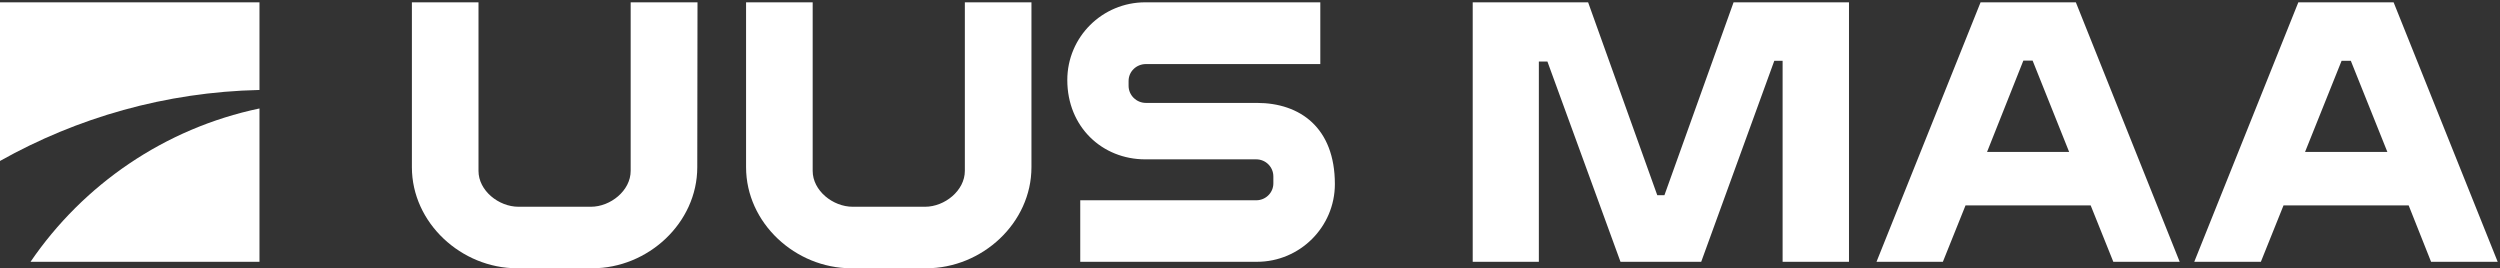
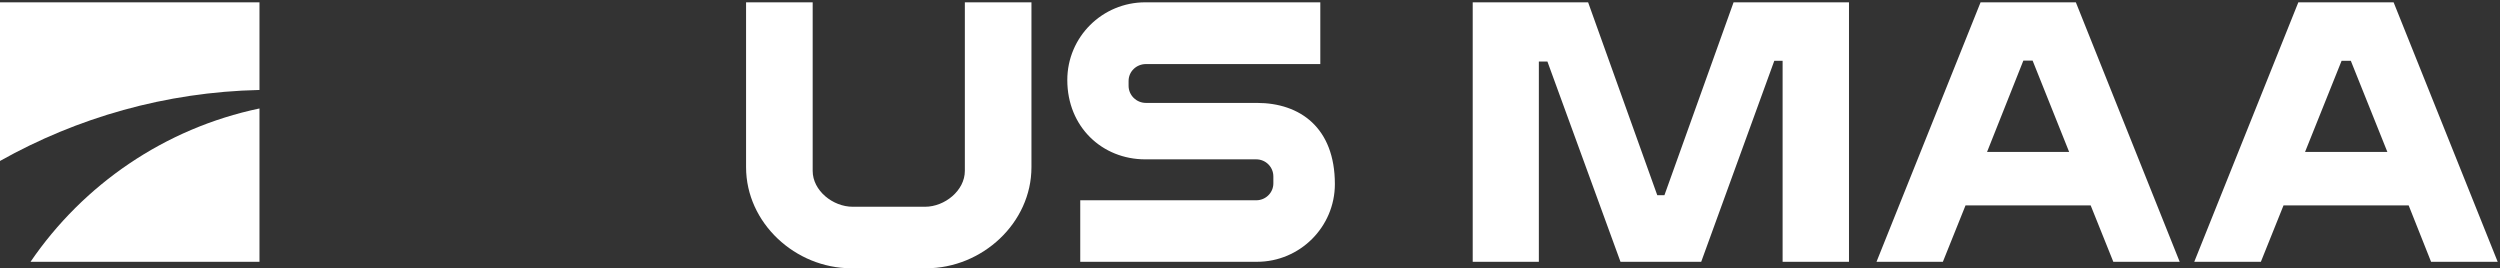
<svg xmlns="http://www.w3.org/2000/svg" version="1.2" viewBox="0 0 1081 116" width="1081" height="116">
  <rect x="0" y="0" width="1081" height="116" fill="#333333" stroke="none" />
  <title>UusMaa-svg</title>
  <style>
		.s0 { fill: #ffffff } 
	</style>
  <path id="Layer" class="s0" d="m0 69.6c33.3-18.7 71.5-29.8 112.2-30.7v-37.9h-112.2z" />
  <path id="Layer" class="s0" d="m112.2 113.2v-66.3c-41 8.6-76.2 32.9-99 66.3z" />
  <path id="Layer" class="s0" d="m488 35v2.1c0 4.1 3.4 7.4 7.5 7.4h48c18.6 0 33.7 10.7 33.7 35.1 0 18.5-15.1 33.6-33.7 33.6h-76.4v-26.6h76.1c4.1 0 7.4-3.3 7.4-7.3v-3c0-4.1-3.3-7.4-7.4-7.4h-48c-18.6 0-33.7-14-33.7-34.3 0-18.6 15.1-33.6 33.7-33.6h75.7v26.7h-75.4c-4.1 0-7.5 3.2-7.5 7.3z" />
-   <path id="Layer" class="s0" d="m301.6 1l-0.1 71.3c0 24.1-21.3 43.7-45.4 43.7h-32.5c-24.1 0-45.5-19.6-45.5-43.7v-71.3h28.8v72.9c0 8.5 8.7 15.5 17.3 15.5h31.3c8.5 0 17.2-7 17.2-15.5v-72.9z" />
  <path id="Layer" class="s0" d="m446 1v71.3c0 24.1-21.3 43.7-45.5 43.7h-32.4c-24.2 0-45.5-19.6-45.5-43.7v-71.3h28.8v72.9c0 8.5 8.7 15.5 17.3 15.5h31.3c8.5 0 17.2-7 17.2-15.5v-72.9z" />
  <path id="Layer" fill-rule="evenodd" class="s0" d="m904 88.8h-54.1l-9.8 24.4h-28.7l45-112.2h41.2l44.9 112.2h-28.7zm-9.3-23.1l-15.8-39.5h-4l-15.7 39.5z" />
  <path id="Layer" class="s0" d="m749.6 1l-29.9 83.4h-3.1l-29.9-83.4h-49.9v112.2h28.6v-86.6h3.7l31.6 86.6h34.9l31.6-86.9h3.6v86.9h28.7v-112.2z" />
  <path id="Layer" fill-rule="evenodd" class="s0" d="m1041.5 88.8h-54.1l-9.8 24.4h-28.8l45-112.2h41.2l45 112.2h-28.8zm-9.2-23.1l-15.8-39.4h-4l-15.8 39.4z" />
</svg>